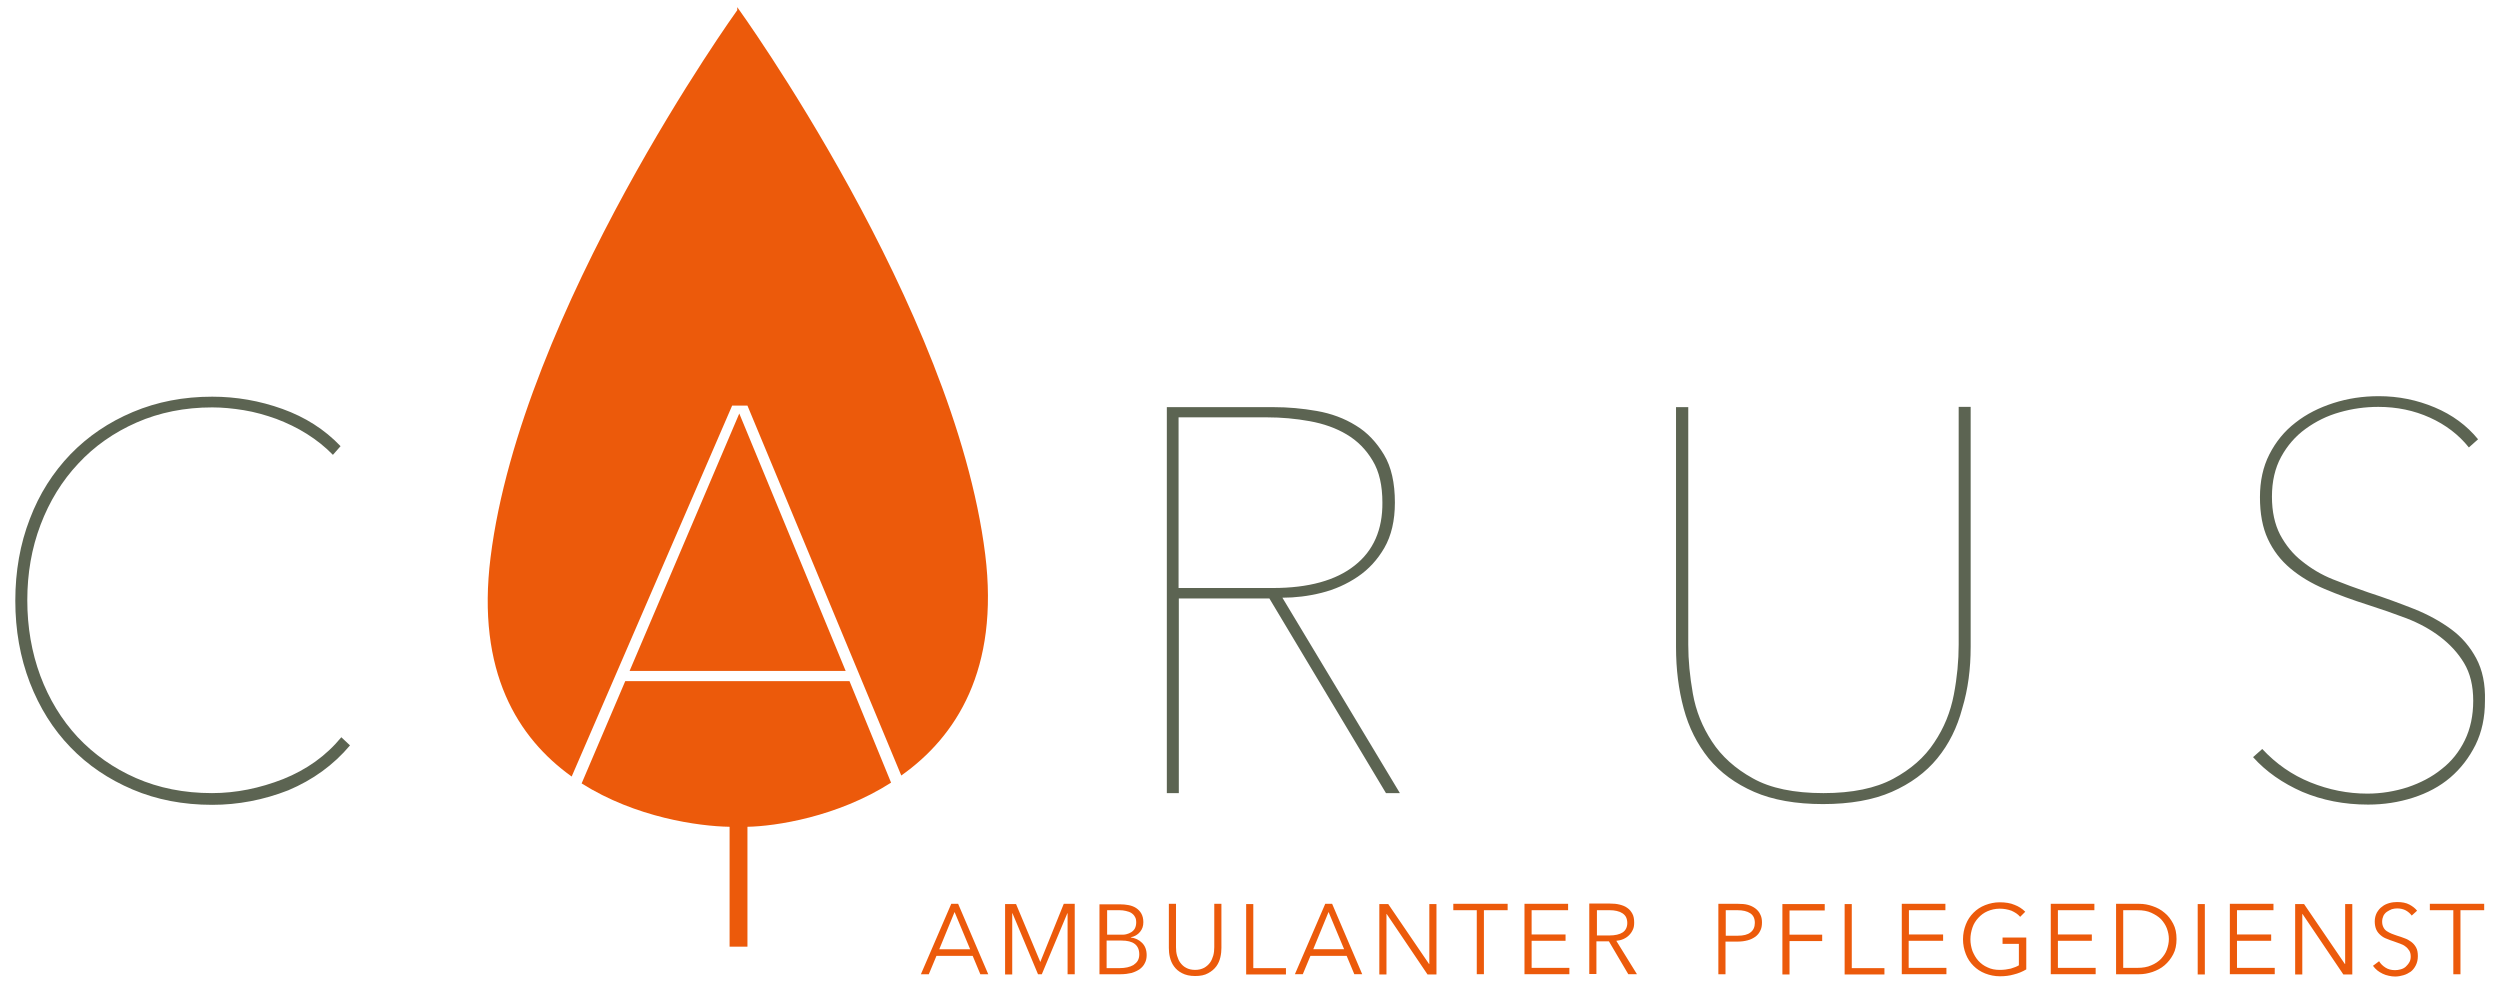
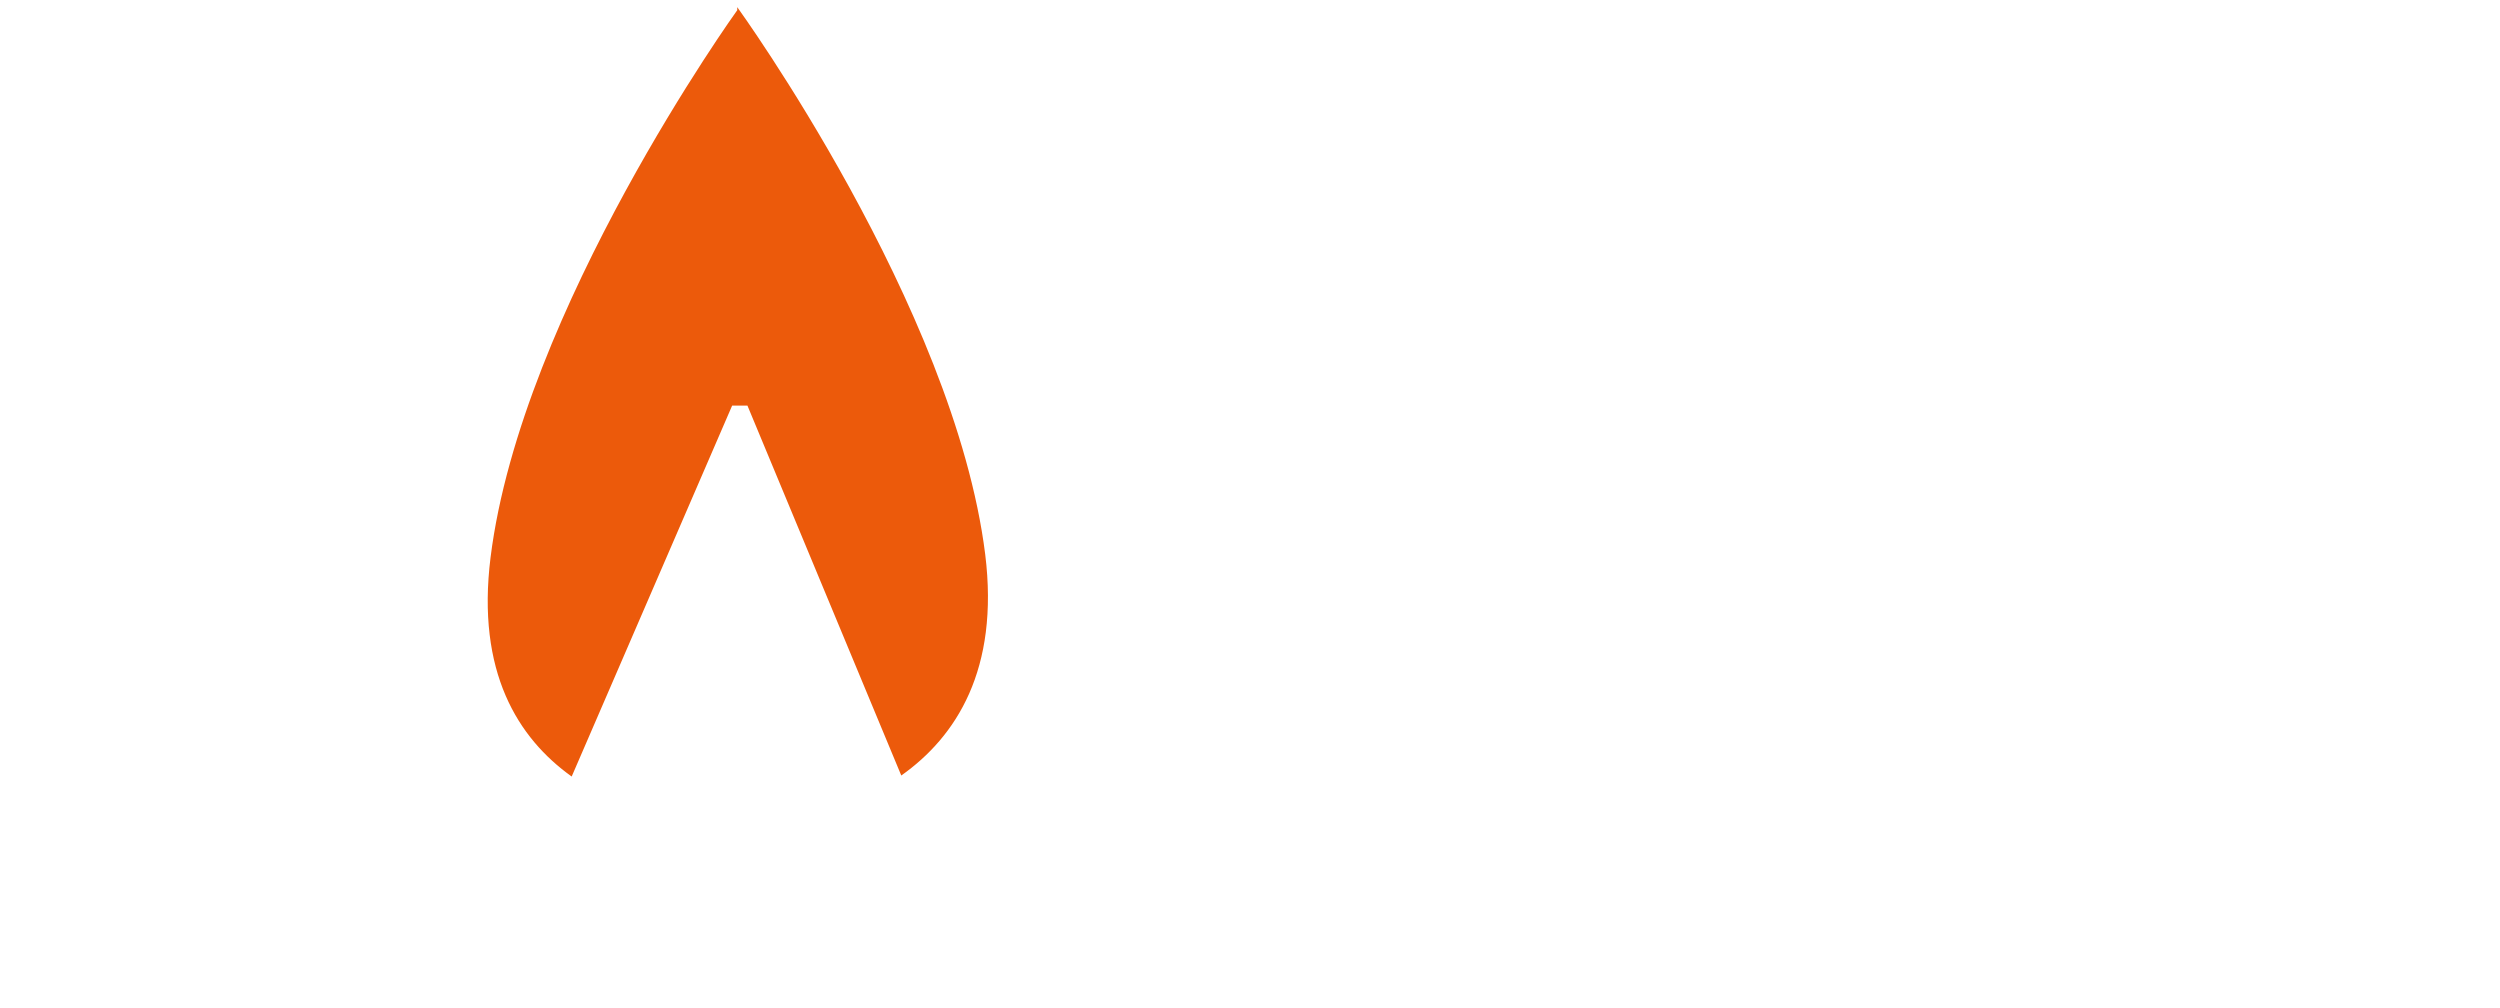
<svg xmlns="http://www.w3.org/2000/svg" width="980" height="395" OVERFLOW="hidden">
  <style type="text/css">.st0{fill:#5C6452;}
	.st1{fill:#EC5A0B;}</style>
  <g>
    <title>Layer 1</title>
-     <path d="m970.7,258.1c-2.4,-4.5 -5.6,-8.3 -9.8,-11.4c-4.2,-3.1 -9.1,-5.8 -14.6,-8c-5.6,-2.2 -11.5,-4.4 -18,-6.5c-4.7,-1.6 -9.3,-3.3 -13.8,-5.1c-4.5,-1.8 -8.5,-4.2 -12.1,-7.1c-3.6,-2.8 -6.4,-6.3 -8.6,-10.4c-2.1,-4.1 -3.2,-9 -3.2,-14.9c0,-6 1.2,-11.2 3.6,-15.6c2.4,-4.4 5.6,-8.1 9.6,-11c4,-2.9 8.4,-5.1 13.4,-6.5c4.9,-1.4 9.9,-2.1 15.1,-2.1c7.3,0 14,1.4 20.2,4.2c6.2,2.8 11.3,6.7 15.3,11.7l3.6,-3.2c-4.4,-5.4 -10.1,-9.6 -17,-12.5c-6.9,-2.9 -14.2,-4.4 -21.9,-4.4c-6.3,0 -12.2,0.9 -17.8,2.7c-5.6,1.8 -10.6,4.3 -14.9,7.7c-4.3,3.3 -7.7,7.5 -10.2,12.4c-2.5,4.9 -3.7,10.5 -3.7,16.8c0,6.4 1,11.9 3.1,16.4c2.1,4.5 5,8.3 8.8,11.5c3.8,3.2 8.3,5.9 13.5,8.1c5.2,2.2 10.9,4.3 17.2,6.3c5,1.6 9.9,3.3 14.9,5.2c4.9,1.9 9.3,4.3 13.1,7.2c3.8,2.9 7,6.3 9.4,10.3c2.4,4 3.6,8.9 3.6,14.8c0,5.8 -1.1,11 -3.3,15.5c-2.2,4.5 -5.2,8.3 -9.1,11.3c-3.8,3.1 -8.3,5.4 -13.3,7.1c-5,1.6 -10.3,2.5 -15.8,2.5c-7.7,0 -15.1,-1.5 -22.3,-4.4c-7.2,-2.9 -13.5,-7.3 -18.9,-13.1l-3.6,3.2c5.1,5.7 11.6,10.2 19.3,13.6c7.8,3.3 16.4,5 25.8,5c6.1,0 12,-0.9 17.6,-2.7c5.6,-1.8 10.5,-4.4 14.6,-7.9c4.1,-3.5 7.4,-7.8 9.9,-12.8c2.5,-5.1 3.7,-10.8 3.7,-17.2c0.2,-6.7 -1,-12.2 -3.4,-16.7m-198.2,-4.5l0,-94.1l-4.7,0l0,93.2c0,6.3 -0.6,12.8 -1.9,19.6c-1.3,6.8 -3.8,13 -7.7,18.8c-3.8,5.8 -9.2,10.5 -16.1,14.2c-6.9,3.7 -16,5.6 -27.3,5.6c-11.5,0 -20.8,-1.9 -27.7,-5.8c-6.9,-3.8 -12.3,-8.7 -16,-14.4c-3.8,-5.8 -6.3,-12 -7.5,-18.8c-1.2,-6.8 -1.8,-13.1 -1.8,-19.1l0,-93.2l-4.8,0l0,94.1c0,8.6 1,16.6 3,24c2,7.5 5.3,14 9.8,19.6c4.6,5.6 10.5,9.9 17.8,13.1c7.3,3.2 16.4,4.8 27,4.8c10.7,0 19.7,-1.6 27,-4.8c7.3,-3.2 13.3,-7.6 17.8,-13.1c4.6,-5.6 7.8,-12.1 9.8,-19.6c2.3,-7.6 3.3,-15.6 3.3,-24.1m-241.5,-31.9c-7.3,5.8 -18,8.8 -32,8.8l-37,0l0,-66.9l34.6,0c5.7,0 11.3,0.5 16.8,1.5c5.5,1 10.3,2.7 14.5,5.2c4.2,2.5 7.6,5.9 10.2,10.3c2.6,4.3 3.8,9.8 3.8,16.4c0.1,10.6 -3.5,18.9 -10.9,24.7m17.7,89.1l-46,-76.5c5,0 10.1,-0.6 15.3,-1.9c5.2,-1.3 9.9,-3.4 14.2,-6.3c4.3,-2.9 7.8,-6.7 10.5,-11.4c2.7,-4.7 4.1,-10.6 4.1,-17.7c0,-7.7 -1.4,-14 -4.3,-18.8c-2.9,-4.8 -6.5,-8.7 -11,-11.4c-4.5,-2.8 -9.6,-4.7 -15.3,-5.7c-5.7,-1 -11.3,-1.5 -16.9,-1.5l-41.9,0l0,151.3l4.7,0l0,-76.3l35.5,0l45.7,76.3l5.4,0l0,-0.1z" id="svg_1" class="st0" />
    <g id="svg_2">
-       <polygon points="246.8,263 331.5,263 289.8,162.1" id="svg_3" class="st1" />
-       <path d="m333,267l-87.9,0l-17.1,40.1c21.2,13.4 45.9,16.8 58,17l0,47l7,0l0,-47c10.9,-0.2 35.2,-3.8 56.3,-17.3l-16.3,-39.8z" id="svg_4" class="st1" />
      <path d="m386.2,217.3c-12.1,-97 -97.2,-214.5 -97.2,-214.5l0,1.2c0,0 -84.6,117.6 -96.7,214.5c-5.6,44.9 10.7,70.8 31.8,85.9l62.9,-145.4l6,0l60.3,145c21.5,-15.2 38.5,-41.5 32.9,-86.7z" id="svg_5" class="st1" />
    </g>
-     <path d="m137.2,292.2l-3.4,-3.2c-6,7.3 -13.6,12.7 -22.8,16.4c-9.2,3.6 -18.5,5.5 -27.9,5.5c-11,0 -20.9,-2 -29.8,-5.9c-8.9,-3.9 -16.5,-9.3 -22.9,-16.1c-6.3,-6.8 -11.2,-14.9 -14.6,-24c-3.4,-9.2 -5.1,-19.1 -5.1,-29.6c0,-10.5 1.7,-20.4 5.2,-29.6c3.5,-9.2 8.4,-17.2 14.8,-24c6.3,-6.8 14,-12.2 22.9,-16.1c8.9,-3.9 18.8,-5.9 29.6,-5.9c4,0 8.1,0.4 12.4,1.1c4.3,0.7 8.5,1.9 12.7,3.4c4.2,1.6 8.2,3.5 12,5.9c3.8,2.4 7.2,5.1 10.2,8.2l3,-3.4c-6.3,-6.6 -13.9,-11.4 -22.8,-14.6c-8.9,-3.2 -18.1,-4.8 -27.5,-4.8c-11.3,0 -21.6,2 -31.1,6c-9.5,4 -17.6,9.5 -24.5,16.6c-6.8,7.1 -12.2,15.5 -15.9,25.3c-3.8,9.8 -5.7,20.5 -5.7,32.1c0,11.5 1.9,22.2 5.7,32.1c3.8,9.8 9.1,18.3 15.9,25.3c6.8,7.1 15,12.6 24.4,16.6c9.4,4 19.8,6 31.2,6c10.1,0 20.1,-1.9 29.8,-5.7c9.7,-4.1 17.7,-9.9 24.2,-17.6" id="svg_6" class="st0" />
    <g id="svg_7">
-       <path d="m964.6,356.8l9.2,0l0,-2.5l-21.3,0l0,2.5l9.2,0l0,25.1l2.8,0l0,-25.1l0.1,0zm-17.1,0.2c-0.7,-0.9 -1.7,-1.7 -3,-2.4c-1.3,-0.7 -2.9,-1 -4.8,-1c-1,0 -2,0.1 -3.1,0.4c-1,0.3 -2,0.7 -2.8,1.4c-0.9,0.6 -1.5,1.4 -2.1,2.4c-0.5,1 -0.8,2.1 -0.8,3.4c0,1.2 0.2,2.3 0.6,3.2c0.4,0.9 1,1.6 1.7,2.2c0.7,0.6 1.5,1.1 2.4,1.4c0.9,0.4 1.8,0.7 2.7,1c0.9,0.3 1.7,0.6 2.5,0.9c0.8,0.3 1.5,0.6 2.1,1.1c0.6,0.4 1.1,1 1.5,1.6c0.4,0.6 0.6,1.4 0.6,2.4c0,0.9 -0.2,1.7 -0.6,2.3c-0.4,0.7 -0.9,1.2 -1.4,1.7c-0.6,0.5 -1.2,0.8 -2,1c-0.7,0.2 -1.4,0.3 -2.1,0.3c-1.5,0 -2.7,-0.3 -3.8,-1c-1.1,-0.7 -1.9,-1.5 -2.5,-2.5l-2.4,1.8c0.5,0.7 1.1,1.3 1.7,1.8c0.6,0.5 1.3,0.9 2.1,1.3s1.5,0.6 2.4,0.8c0.8,0.2 1.7,0.3 2.5,0.3c1.1,0 2.2,-0.2 3.2,-0.5c1.1,-0.3 2,-0.8 2.9,-1.4c0.8,-0.6 1.5,-1.5 2,-2.5c0.5,-1 0.8,-2.2 0.8,-3.6s-0.2,-2.5 -0.7,-3.4c-0.5,-0.9 -1.1,-1.6 -1.9,-2.2c-0.8,-0.6 -1.7,-1.1 -2.6,-1.4c-1,-0.4 -1.9,-0.7 -2.9,-1c-0.8,-0.3 -1.5,-0.5 -2.2,-0.8s-1.3,-0.6 -1.9,-1c-0.6,-0.4 -1,-0.9 -1.3,-1.5c-0.3,-0.6 -0.5,-1.3 -0.5,-2.2c0,-0.9 0.2,-1.6 0.5,-2.3c0.3,-0.6 0.8,-1.2 1.4,-1.6c0.6,-0.4 1.2,-0.7 1.9,-1c0.7,-0.2 1.4,-0.3 2.1,-0.3c1.3,0 2.5,0.3 3.4,0.8c0.9,0.5 1.7,1.2 2.3,2l2.1,-1.9zm-44.3,-2.6l-3.5,0l0,27.6l2.8,0l0,-23.7l0.1,0l16,23.7l3.5,0l0,-27.6l-2.8,0l0,23.5l-0.1,0l-16,-23.5zm-26.3,14.4l13.4,0l0,-2.5l-13.4,0l0,-9.5l14.3,0l0,-2.5l-17.1,0l0,27.6l17.6,0l0,-2.5l-14.8,0l0,-10.6zm-12.6,-14.4l-2.8,0l0,27.6l2.8,0l0,-27.6zm-32,2.4l5.6,0c2.1,0 3.9,0.3 5.4,1c1.5,0.7 2.8,1.5 3.8,2.5c1,1.1 1.8,2.3 2.3,3.6c0.5,1.4 0.8,2.7 0.8,4.2c0,1.4 -0.3,2.8 -0.8,4.2c-0.5,1.4 -1.3,2.5 -2.3,3.6c-1,1 -2.3,1.9 -3.8,2.5c-1.5,0.7 -3.4,1 -5.4,1l-5.6,0l0,-22.6zm-2.8,25.1l9.1,0c1.7,0 3.4,-0.3 5.2,-0.9c1.7,-0.6 3.3,-1.4 4.7,-2.6c1.4,-1.2 2.5,-2.6 3.4,-4.3c0.9,-1.7 1.3,-3.7 1.3,-6c0,-2.3 -0.4,-4.3 -1.3,-6c-0.9,-1.7 -2,-3.2 -3.4,-4.3c-1.4,-1.2 -2.9,-2 -4.7,-2.6c-1.7,-0.6 -3.4,-0.9 -5.2,-0.9l-9.1,0l0,27.6zm-22.8,-13.1l13.3,0l0,-2.5l-13.3,0l0,-9.5l14.3,0l0,-2.5l-17.1,0l0,27.6l17.6,0l0,-2.5l-14.8,0l0,-10.6zm-12.8,-11.4c-1.2,-1.2 -2.6,-2.1 -4.2,-2.7c-1.6,-0.7 -3.6,-1 -5.8,-1c-2,0 -3.9,0.4 -5.7,1.1c-1.8,0.7 -3.3,1.7 -4.6,3c-1.3,1.3 -2.3,2.8 -3,4.6c-0.7,1.8 -1.1,3.7 -1.1,5.8s0.4,4 1.1,5.8c0.7,1.8 1.7,3.3 3,4.6c1.3,1.3 2.8,2.3 4.6,3c1.8,0.7 3.7,1.1 5.8,1.1c1.9,0 3.7,-0.2 5.4,-0.7c1.7,-0.4 3.4,-1.1 4.9,-2l0,-12.5l-9.3,0l0,2.5l6.4,0l0,8.4c-0.8,0.5 -1.9,0.9 -3.2,1.3c-1.3,0.3 -2.7,0.5 -4.3,0.5c-1.8,0 -3.4,-0.3 -4.8,-1c-1.4,-0.6 -2.6,-1.5 -3.6,-2.6c-1,-1.1 -1.7,-2.4 -2.3,-3.8c-0.5,-1.5 -0.8,-3 -0.8,-4.6c0,-1.6 0.3,-3.1 0.8,-4.6c0.5,-1.5 1.3,-2.7 2.3,-3.8c1,-1.1 2.2,-2 3.6,-2.6c1.4,-0.6 3,-1 4.8,-1c1.7,0 3.2,0.3 4.6,0.8c1.3,0.6 2.5,1.3 3.4,2.4l2,-2zm-45.6,11.4l13.4,0l0,-2.5l-13.4,0l0,-9.5l14.3,0l0,-2.5l-17.1,0l0,27.6l17.5,0l0,-2.5l-14.8,0l0,-10.6l0.1,0zm-22.4,-14.4l-2.8,0l0,27.6l15.6,0l0,-2.5l-12.8,0l0,-25.1zm-24.4,14.5l12.8,0l0,-2.5l-12.8,0l0,-9.5l13.8,0l0,-2.5l-16.6,0l0,27.6l2.8,0l0,-13.1zm-25.1,-12.1l4.7,0c2.1,0 3.8,0.4 5,1.2c1.2,0.8 1.8,2 1.8,3.8c0,1.6 -0.6,2.9 -1.7,3.7c-1.1,0.9 -2.8,1.3 -5,1.3l-4.7,0l0,-10l-0.1,0zm-2.8,25.1l2.8,0l0,-12.8l4.9,0c1.4,0 2.7,-0.2 3.8,-0.5c1.2,-0.3 2.1,-0.8 3,-1.4c0.8,-0.6 1.5,-1.4 1.9,-2.3c0.5,-0.9 0.7,-2 0.7,-3.3c0,-1.2 -0.2,-2.3 -0.7,-3.2c-0.4,-0.9 -1.1,-1.7 -1.9,-2.3c-0.8,-0.6 -1.8,-1.1 -2.9,-1.4c-1.1,-0.3 -2.4,-0.4 -3.8,-0.4l-7.8,0l0,27.6zm-47.6,-25.1l5,0c1,0 2,0.1 2.8,0.3c0.9,0.2 1.6,0.5 2.2,0.9c0.6,0.4 1.1,0.9 1.4,1.5c0.3,0.6 0.5,1.4 0.5,2.3c0,1.6 -0.6,2.9 -1.8,3.7c-1.2,0.8 -3,1.2 -5.2,1.2l-4.9,0l0,-9.9zm0,12.2l4.7,0l7.6,12.9l3.4,0l-8.1,-13.1c1,-0.1 1.9,-0.3 2.8,-0.7c0.9,-0.4 1.6,-0.9 2.2,-1.5c0.6,-0.6 1.1,-1.3 1.5,-2.2c0.4,-0.8 0.5,-1.8 0.5,-2.8c0,-1.3 -0.2,-2.5 -0.7,-3.4c-0.5,-0.9 -1.1,-1.7 -2,-2.3c-0.8,-0.6 -1.8,-1 -3,-1.3c-1.2,-0.3 -2.4,-0.4 -3.8,-0.4l-8.1,0l0,27.6l2.8,0l0,-12.8l0.2,0zm-25.6,-0.2l13.3,0l0,-2.5l-13.3,0l0,-9.5l14.3,0l0,-2.5l-17.1,0l0,27.6l17.6,0l0,-2.5l-14.8,0l0,-10.6zm-18.6,-12l9.2,0l0,-2.5l-21.3,0l0,2.5l9.2,0l0,25.1l2.8,0l0,-25.1l0.1,0zm-37.6,-2.4l-3.5,0l0,27.6l2.8,0l0,-23.7l0.1,0l16,23.7l3.5,0l0,-27.6l-2.8,0l0,23.5l-0.1,0l-16,-23.5zm-23.4,3.1l6.1,14.6l-12.1,0l6,-14.6zm-7.1,17.2l14.2,0l3,7.2l3.1,0l-11.8,-27.6l-2.7,0l-11.9,27.6l3.1,0l3,-7.2zm-22.4,-20.3l-2.8,0l0,27.6l15.6,0l0,-2.5l-12.8,0l0,-25.1zm-17.7,27.1c1.3,-0.7 2.4,-1.6 3.2,-2.7c0.8,-1.1 1.3,-2.3 1.6,-3.6c0.3,-1.3 0.4,-2.5 0.4,-3.6l0,-17.3l-2.8,0l0,17c0,1.1 -0.1,2.2 -0.4,3.3c-0.3,1 -0.7,2 -1.3,2.8c-0.6,0.8 -1.4,1.5 -2.3,2c-1,0.5 -2.1,0.8 -3.5,0.8c-1.4,0 -2.6,-0.3 -3.5,-0.8c-1,-0.5 -1.7,-1.2 -2.3,-2c-0.6,-0.8 -1,-1.8 -1.3,-2.8c-0.3,-1.1 -0.4,-2.1 -0.4,-3.3l0,-17l-2.8,0l0,17.3c0,1.1 0.1,2.4 0.4,3.6c0.3,1.3 0.8,2.5 1.6,3.6c0.8,1.1 1.8,2 3.2,2.7c1.3,0.7 3,1.1 5.1,1.1c2,0 3.7,-0.3 5.1,-1.1m-39.7,-12.8l5.7,0c2.3,0 4,0.4 5.2,1.3c1.2,0.9 1.8,2.3 1.8,4.1c0,1 -0.2,1.8 -0.6,2.5c-0.4,0.7 -1,1.2 -1.7,1.7c-0.7,0.4 -1.5,0.7 -2.4,0.9c-0.9,0.2 -1.9,0.3 -2.9,0.3l-5.2,0l0,-10.8l0.1,0zm0,-11.9l4.9,0c0.9,0 1.8,0.1 2.6,0.3c0.8,0.2 1.5,0.4 2.1,0.8c0.6,0.4 1.1,0.9 1.4,1.5c0.4,0.6 0.5,1.4 0.5,2.2c0,0.9 -0.2,1.7 -0.5,2.3c-0.3,0.6 -0.8,1.1 -1.4,1.5c-0.6,0.4 -1.2,0.6 -1.9,0.8c-0.7,0.2 -1.4,0.2 -2,0.2l-5.6,0l0,-9.6l-0.1,0zm-2.8,25.1l8.2,0c1.6,0 3,-0.2 4.3,-0.5c1.3,-0.4 2.3,-0.9 3.2,-1.5c0.9,-0.7 1.6,-1.5 2,-2.4c0.5,-0.9 0.7,-2 0.7,-3.1c0,-2 -0.6,-3.6 -1.8,-4.8c-1.2,-1.2 -2.7,-1.9 -4.4,-2.1l0,-0.1c1.5,-0.3 2.7,-1 3.6,-2.1c0.9,-1.1 1.3,-2.3 1.3,-3.8c0,-1.4 -0.3,-2.5 -0.8,-3.4c-0.5,-0.9 -1.2,-1.6 -2.1,-2.2c-0.8,-0.5 -1.8,-0.9 -2.9,-1.1c-1.1,-0.2 -2.1,-0.3 -3.2,-0.3l-8.2,0l0,27.4l0.1,0zm-32.8,-27.5l-4.3,0l0,27.6l2.8,0l0,-24l0.1,0l10,23.9l1.5,0l10,-23.9l0.1,0l0,23.9l2.8,0l0,-27.6l-4.3,0l-9.2,22.8l0,0l-9.5,-22.7zm-24.1,3.1l6.1,14.6l-12.1,0l6,-14.6zm-7.1,17.2l14.2,0l3,7.2l3.1,0l-11.8,-27.6l-2.7,0l-11.9,27.6l3.1,0l3,-7.2z" id="svg_8" class="st1" />
-     </g>
+       </g>
  </g>
</svg>